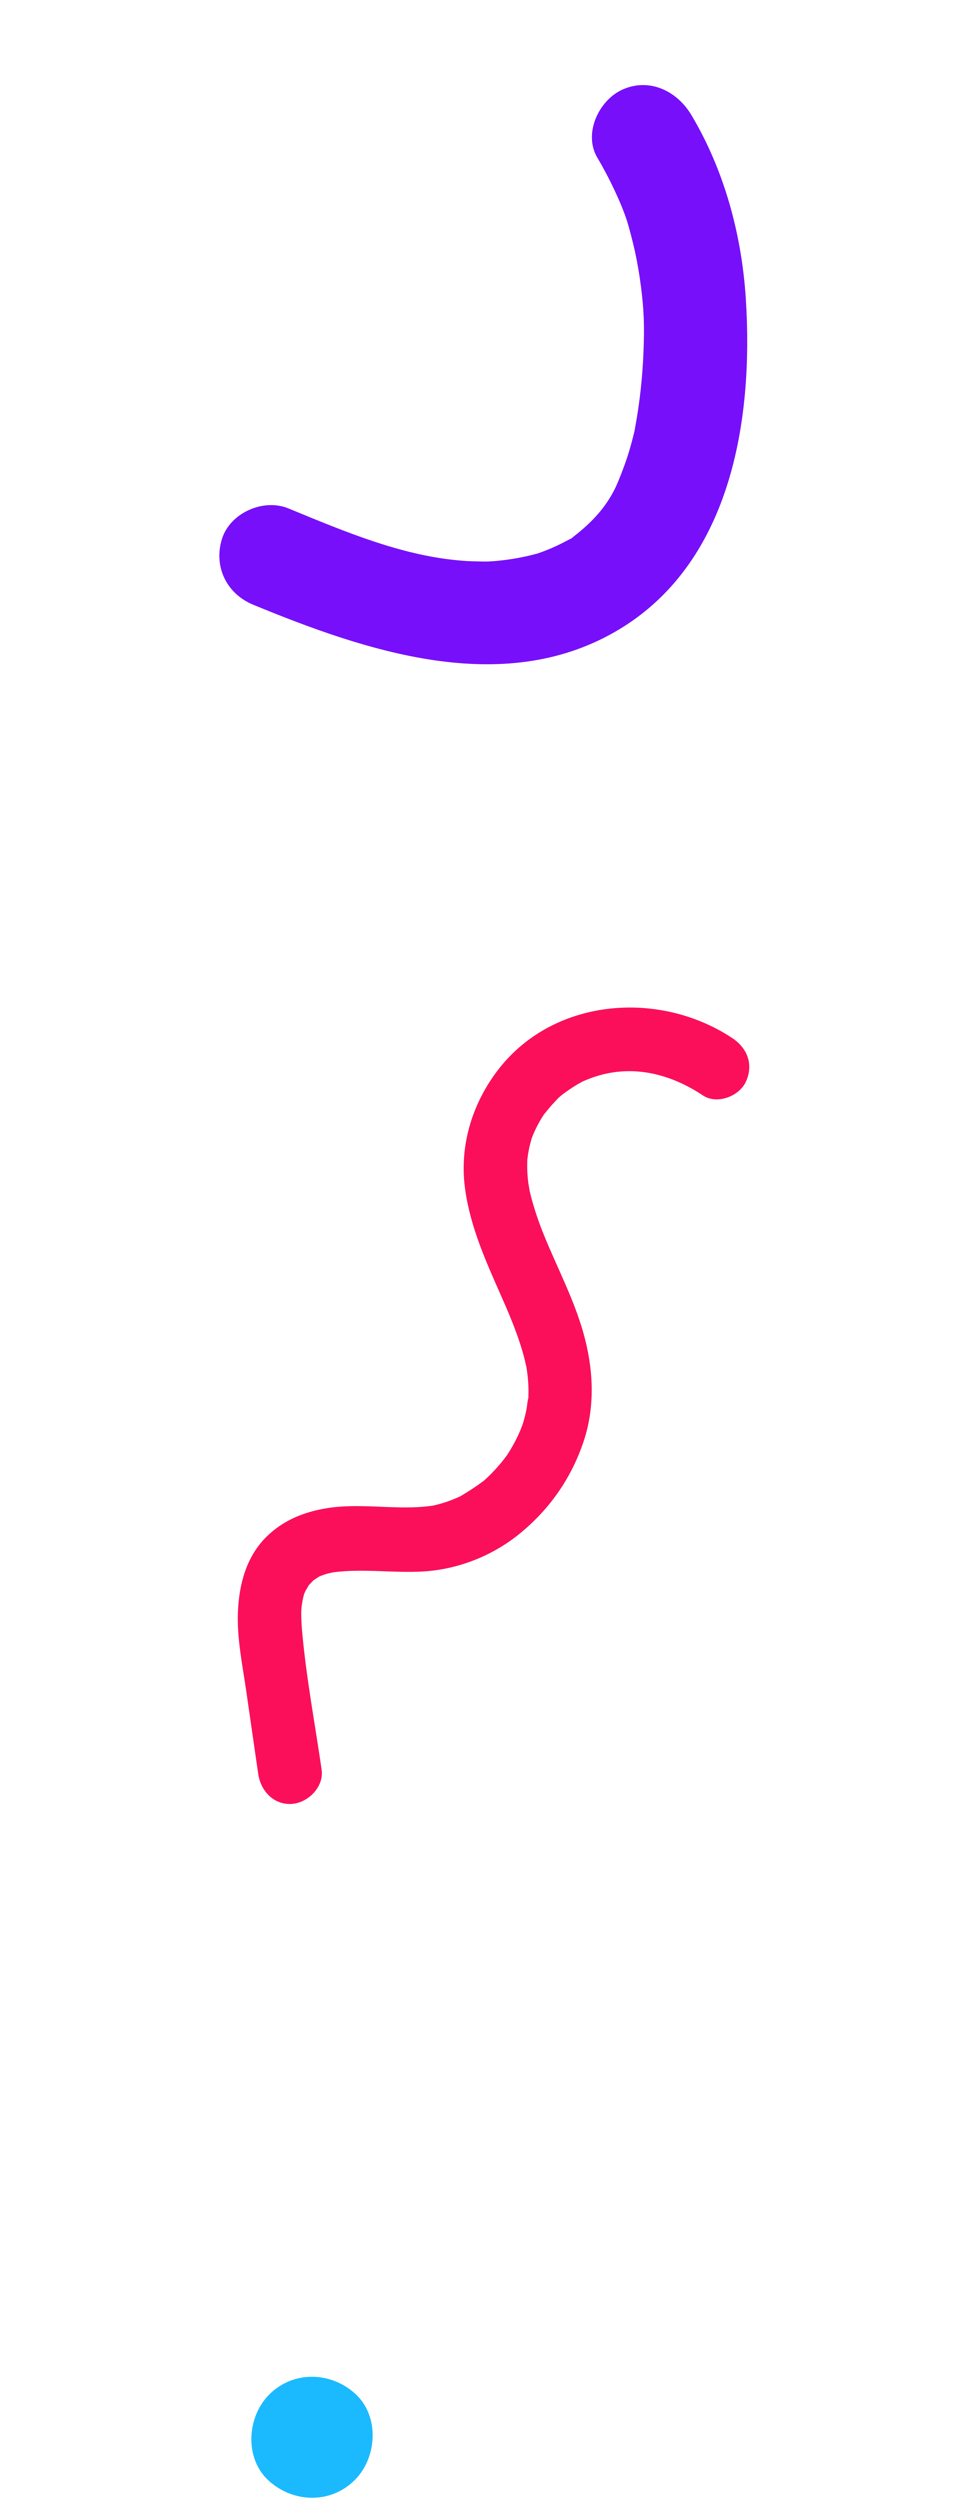
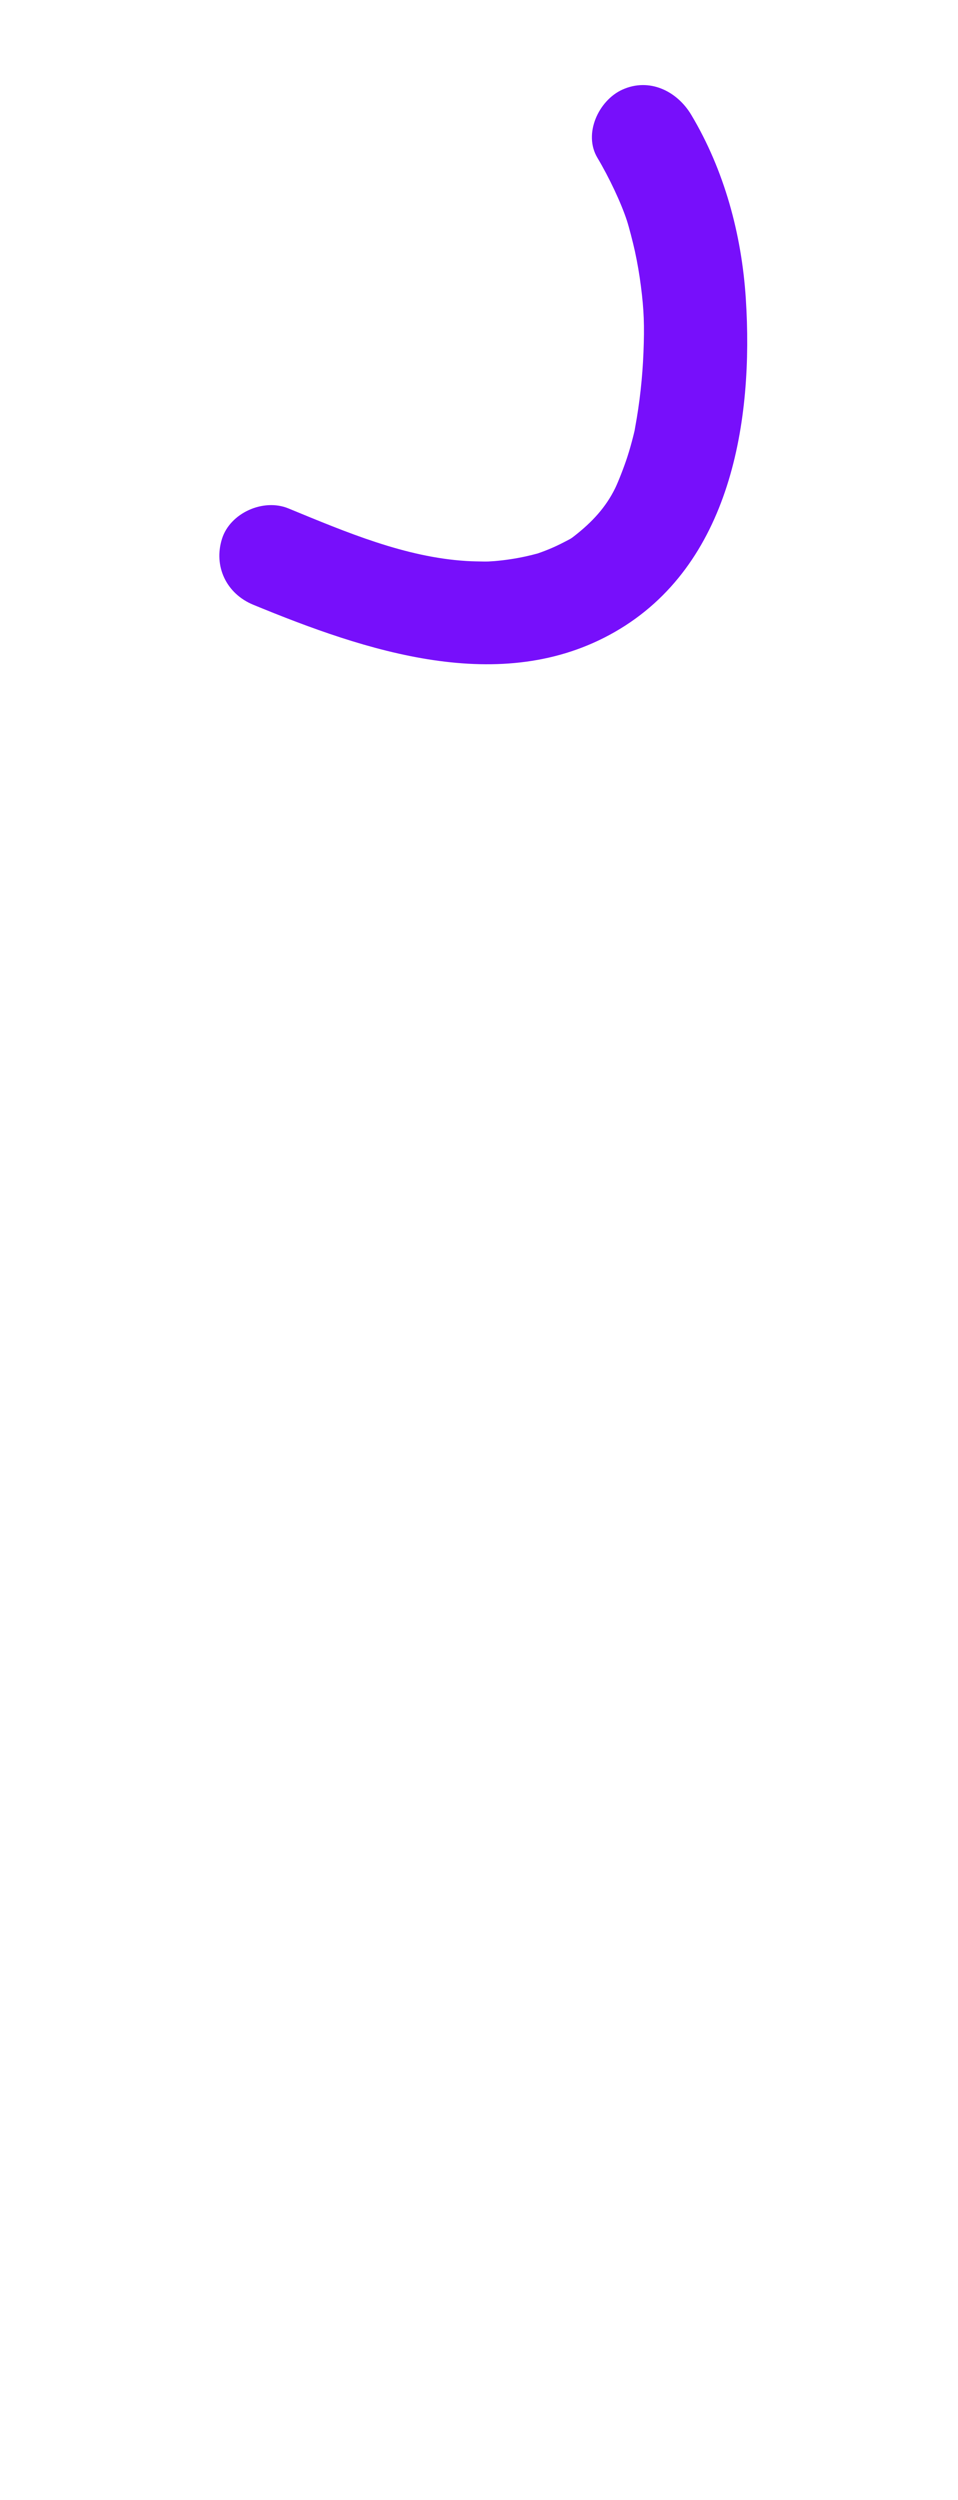
<svg xmlns="http://www.w3.org/2000/svg" width="202" height="527" viewBox="0 0 202 527" fill="none">
-   <path d="M104.657 225.996C99.368 233.13 96.826 241.865 98.086 250.761C99.214 258.75 102.471 265.923 105.691 273.214C107.199 276.624 108.665 280.067 109.794 283.636C110.079 284.537 110.347 285.45 110.579 286.366C110.663 286.689 110.963 288.076 110.972 288.051C111.271 289.773 111.436 291.53 111.437 293.276C111.439 293.683 111.419 294.085 111.413 294.491C111.411 294.555 111.413 294.616 111.41 294.669C111.399 294.701 111.391 294.737 111.378 294.783C111.184 295.544 111.153 296.393 110.993 297.168C110.814 298.057 110.598 298.939 110.34 299.803C110.284 299.997 110.216 300.191 110.153 300.383C110.14 300.372 109.77 301.373 109.718 301.495C109.089 302.983 108.341 304.423 107.504 305.802C107.521 305.772 107.111 306.402 106.934 306.687C106.809 306.862 106.67 307.053 106.628 307.112C106.02 307.921 105.377 308.703 104.702 309.455C104.096 310.131 103.462 310.782 102.805 311.409C102.564 311.635 102.32 311.856 102.071 312.08C102.004 312.131 101.927 312.186 101.832 312.261C100.371 313.354 98.889 314.31 97.332 315.246C97.233 315.304 97.158 315.353 97.089 315.391C96.701 315.574 96.312 315.745 95.917 315.908C95.089 316.251 94.249 316.557 93.393 316.818C92.69 317.036 91.975 317.218 91.257 317.383C91.187 317.391 91.112 317.401 91.023 317.409C90.427 317.482 89.833 317.56 89.234 317.61C82.422 318.172 75.561 316.806 68.781 317.937C64.017 318.733 59.672 320.481 56.167 323.956C51.885 328.2 50.372 334.087 50.159 339.965C49.968 345.421 51.116 350.917 51.895 356.289C52.742 362.15 53.59 368.011 54.437 373.873C54.963 377.506 57.679 380.483 61.519 380.25C64.894 380.043 68.345 376.696 67.819 373.044C66.417 363.342 64.557 353.58 63.697 343.808C63.605 342.769 63.543 341.729 63.527 340.684C63.523 340.254 63.52 339.816 63.539 339.383C63.554 339.223 63.582 338.727 63.589 338.679C63.707 337.811 63.856 336.923 64.102 336.078C64.151 335.971 64.333 335.489 64.374 335.418C64.38 335.408 65.146 334.151 65.048 334.221C65.387 333.837 66.176 333.087 65.963 333.212C66.398 332.899 66.852 332.616 67.305 332.322C67.584 332.21 67.859 332.094 68.145 331.996C68.481 331.878 68.819 331.772 69.155 331.673C69.325 331.626 70.176 331.462 70.199 331.441C76.498 330.591 82.834 331.619 89.155 331.257C96.641 330.828 104.003 327.907 109.815 323.09C116.017 317.957 120.524 311.469 123.081 303.768C125.565 296.283 125.108 288.354 122.979 280.857C120.99 273.853 117.583 267.393 114.836 260.687C113.539 257.524 112.438 254.307 111.66 250.97C111.744 251.273 111.423 249.584 111.391 249.323C111.292 248.515 111.22 247.701 111.186 246.888C111.148 246.077 111.169 245.272 111.185 244.458C111.187 244.432 111.188 244.406 111.193 244.384C111.283 243.723 111.371 243.069 111.495 242.411C111.581 241.966 111.682 241.523 111.797 241.084C111.82 240.994 111.999 240.375 112.09 240.033C112.185 239.784 112.344 239.354 112.376 239.27C112.596 238.75 112.83 238.234 113.077 237.728C113.562 236.76 114.095 235.799 114.706 234.9C114.773 234.819 114.862 234.716 114.97 234.584C115.41 234.066 115.82 233.523 116.276 233.02C117.879 231.231 118.083 231.024 120.059 229.665C120.988 229.024 121.96 228.431 122.962 227.912C122.69 228.051 122.024 228.288 123.249 227.794C123.768 227.583 124.289 227.364 124.819 227.177C132.741 224.337 140.845 226.007 148.242 230.924C151.178 232.873 155.864 231.111 157.282 228.005C158.94 224.372 157.572 220.928 154.431 218.836C138.876 208.516 116.268 210.33 104.657 225.996Z" fill="#FB0F5A" />
-   <path d="M53.413 127.483C77.032 137.198 105.626 146.965 129.636 133.211C154.094 119.195 158.935 88.754 157.256 62.9C156.383 49.447 152.746 35.907 145.76 24.214C142.746 19.168 136.891 16.307 131.191 18.911C126.239 21.175 122.938 28.186 125.967 33.265C128.415 37.365 130.974 42.768 132.202 46.551C132.583 47.708 133.447 51.007 133.876 52.975C134.404 55.412 134.825 57.873 135.141 60.35C135.782 65.326 135.904 68.607 135.679 74.277C135.47 79.583 134.886 84.879 133.923 90.1C133.853 90.489 133.819 90.684 133.811 90.753C133.711 91.203 133.591 91.656 133.48 92.111C133.125 93.505 132.736 94.897 132.291 96.267C131.615 98.374 130.344 101.617 129.714 102.902C127.741 106.935 124.869 110.046 121.093 112.99C120.688 113.311 120.542 113.439 120.506 113.488C120.433 113.516 120.24 113.599 119.827 113.818C118.712 114.404 117.603 114.974 116.448 115.473C115.452 115.904 114.445 116.295 113.425 116.645C113.414 116.65 113.406 116.647 113.403 116.655C112.56 116.889 111.7 117.099 110.848 117.285C108.702 117.757 106.519 118.08 104.322 118.272C104.19 118.287 103.372 118.332 102.929 118.36C102.604 118.359 102.186 118.369 102.186 118.369C100.898 118.342 99.612 118.334 98.325 118.253C85.402 117.444 73.133 112.24 60.807 107.167C55.499 104.983 48.511 108.155 46.812 113.568C44.989 119.369 47.72 125.141 53.413 127.483Z" fill="#770FFB" />
-   <path d="M56.774 504.74C51.984 509.53 51.554 518.26 56.644 522.9C61.754 527.56 69.674 527.9 74.804 522.77C79.594 517.98 80.024 509.25 74.934 504.61C69.834 499.94 61.904 499.61 56.774 504.74Z" fill="#1BBAFF" />
+   <path d="M53.413 127.483C77.032 137.198 105.626 146.965 129.636 133.211C154.094 119.195 158.935 88.754 157.256 62.9C156.383 49.447 152.746 35.907 145.76 24.214C142.746 19.168 136.891 16.307 131.191 18.911C126.239 21.175 122.938 28.186 125.967 33.265C128.415 37.365 130.974 42.768 132.202 46.551C132.583 47.708 133.447 51.007 133.876 52.975C134.404 55.412 134.825 57.873 135.141 60.35C135.782 65.326 135.904 68.607 135.679 74.277C135.47 79.583 134.886 84.879 133.923 90.1C133.853 90.489 133.819 90.684 133.811 90.753C133.711 91.203 133.591 91.656 133.48 92.111C133.125 93.505 132.736 94.897 132.291 96.267C131.615 98.374 130.344 101.617 129.714 102.902C127.741 106.935 124.869 110.046 121.093 112.99C120.433 113.516 120.24 113.599 119.827 113.818C118.712 114.404 117.603 114.974 116.448 115.473C115.452 115.904 114.445 116.295 113.425 116.645C113.414 116.65 113.406 116.647 113.403 116.655C112.56 116.889 111.7 117.099 110.848 117.285C108.702 117.757 106.519 118.08 104.322 118.272C104.19 118.287 103.372 118.332 102.929 118.36C102.604 118.359 102.186 118.369 102.186 118.369C100.898 118.342 99.612 118.334 98.325 118.253C85.402 117.444 73.133 112.24 60.807 107.167C55.499 104.983 48.511 108.155 46.812 113.568C44.989 119.369 47.72 125.141 53.413 127.483Z" fill="#770FFB" />
</svg>